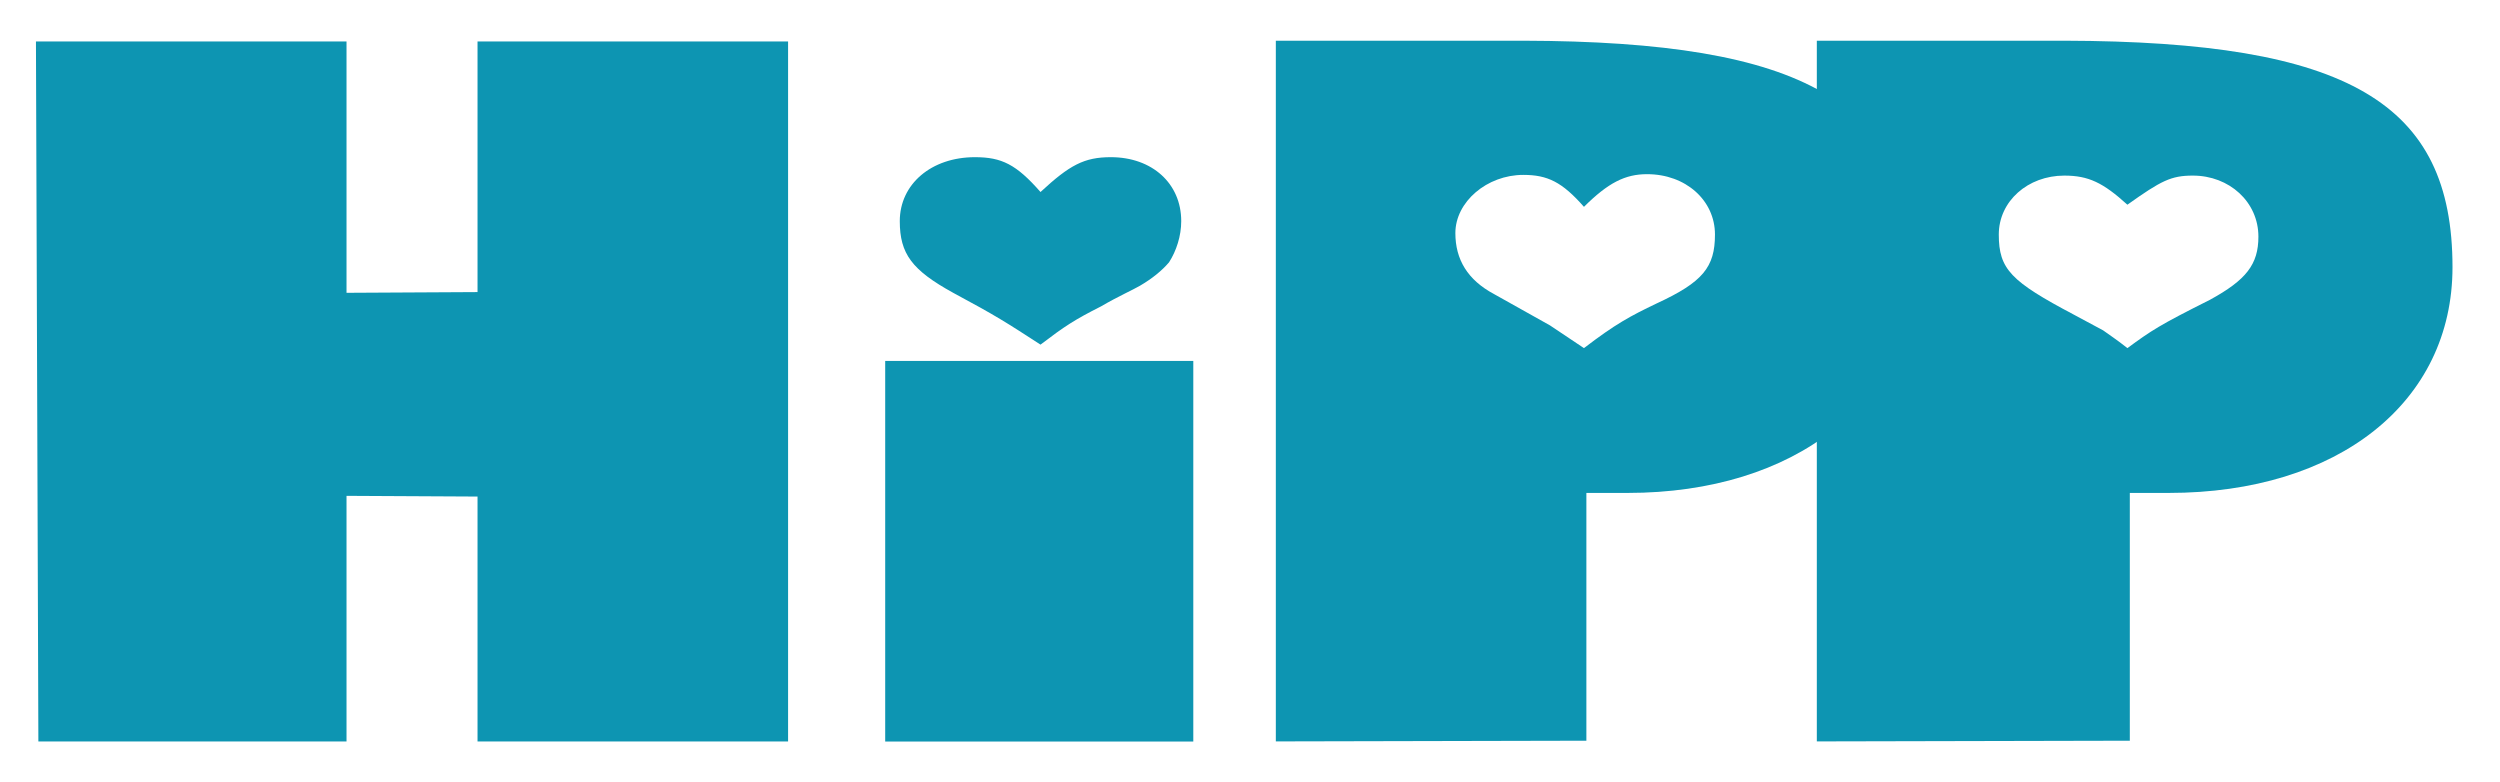
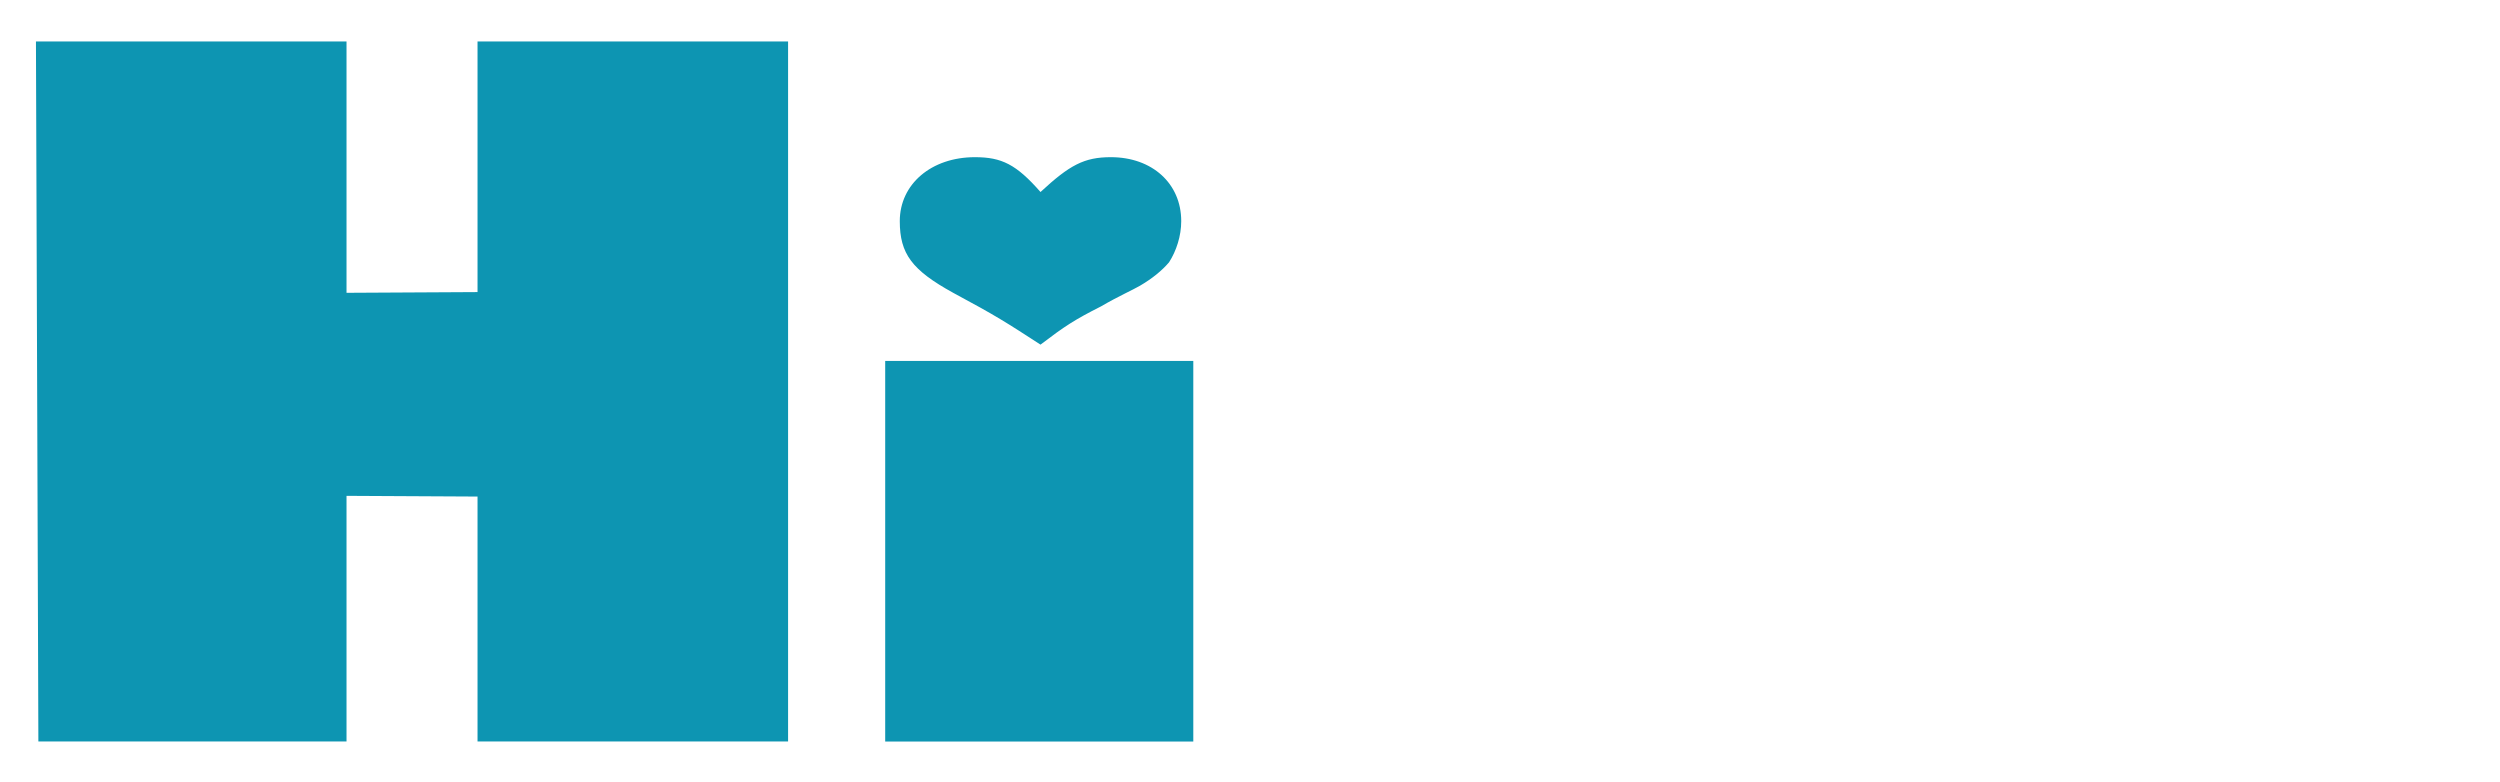
<svg xmlns="http://www.w3.org/2000/svg" width="163" height="51" viewBox="0 0 163 51" fill="none">
  <path d="M2.344 2.705L2.502 48.344H22.593V32.329L31.135 32.375V48.344H51.383V2.705H31.135V19.044L22.593 19.091V2.705L2.344 2.705Z" fill="#0D95B2" />
  <path d="M63.565 10.248C60.718 10.248 58.666 12.009 58.666 14.416C58.666 16.546 59.455 17.608 62.144 19.089C64.991 20.616 65.626 21.035 67.841 22.47C69.423 21.266 70.054 20.852 71.794 19.972C72.902 19.324 73.851 18.908 74.326 18.63C75.117 18.167 75.749 17.656 76.223 17.101C76.698 16.36 77.016 15.388 77.016 14.416C77.016 11.963 75.118 10.248 72.429 10.248C70.688 10.248 69.74 10.76 67.841 12.519C66.259 10.714 65.305 10.248 63.565 10.248ZM57.715 23.534V48.346H77.803V23.534H57.715Z" fill="#0D95B2" />
-   <path d="M118.457 2.654H134.593C153.101 2.701 159.903 6.681 159.903 17.42C159.903 26.215 152.468 32.139 141.395 32.139H138.864V48.294L118.457 48.34V2.654ZM138.706 13.347C137.124 11.912 136.175 11.449 134.593 11.449C132.22 11.449 130.321 13.115 130.321 15.291C130.321 17.559 131.112 18.346 135.225 20.521C136.333 21.123 136.965 21.447 137.124 21.54C137.44 21.771 138.073 22.188 138.706 22.697C140.288 21.54 140.762 21.216 144.084 19.549C146.457 18.253 147.248 17.235 147.248 15.43C147.248 13.162 145.35 11.449 142.977 11.449C141.553 11.449 140.92 11.773 138.706 13.347Z" fill="#0D95B2" />
-   <path d="M83.184 2.654H99.319C117.669 2.701 124.63 6.681 124.63 17.42C124.63 26.215 117.037 32.139 106.121 32.139H103.432V48.294L83.184 48.34L83.184 2.654ZM103.274 13.486C101.85 11.866 100.901 11.403 99.319 11.403C96.947 11.403 94.89 13.162 94.89 15.198C94.89 16.911 95.681 18.253 97.421 19.179L101.059 21.216L103.274 22.697C105.331 21.123 106.28 20.614 108.02 19.781C111.025 18.392 111.816 17.42 111.816 15.291C111.816 13.069 109.918 11.356 107.387 11.356C105.963 11.356 104.856 11.912 103.274 13.486Z" fill="#0D95B2" />
</svg>